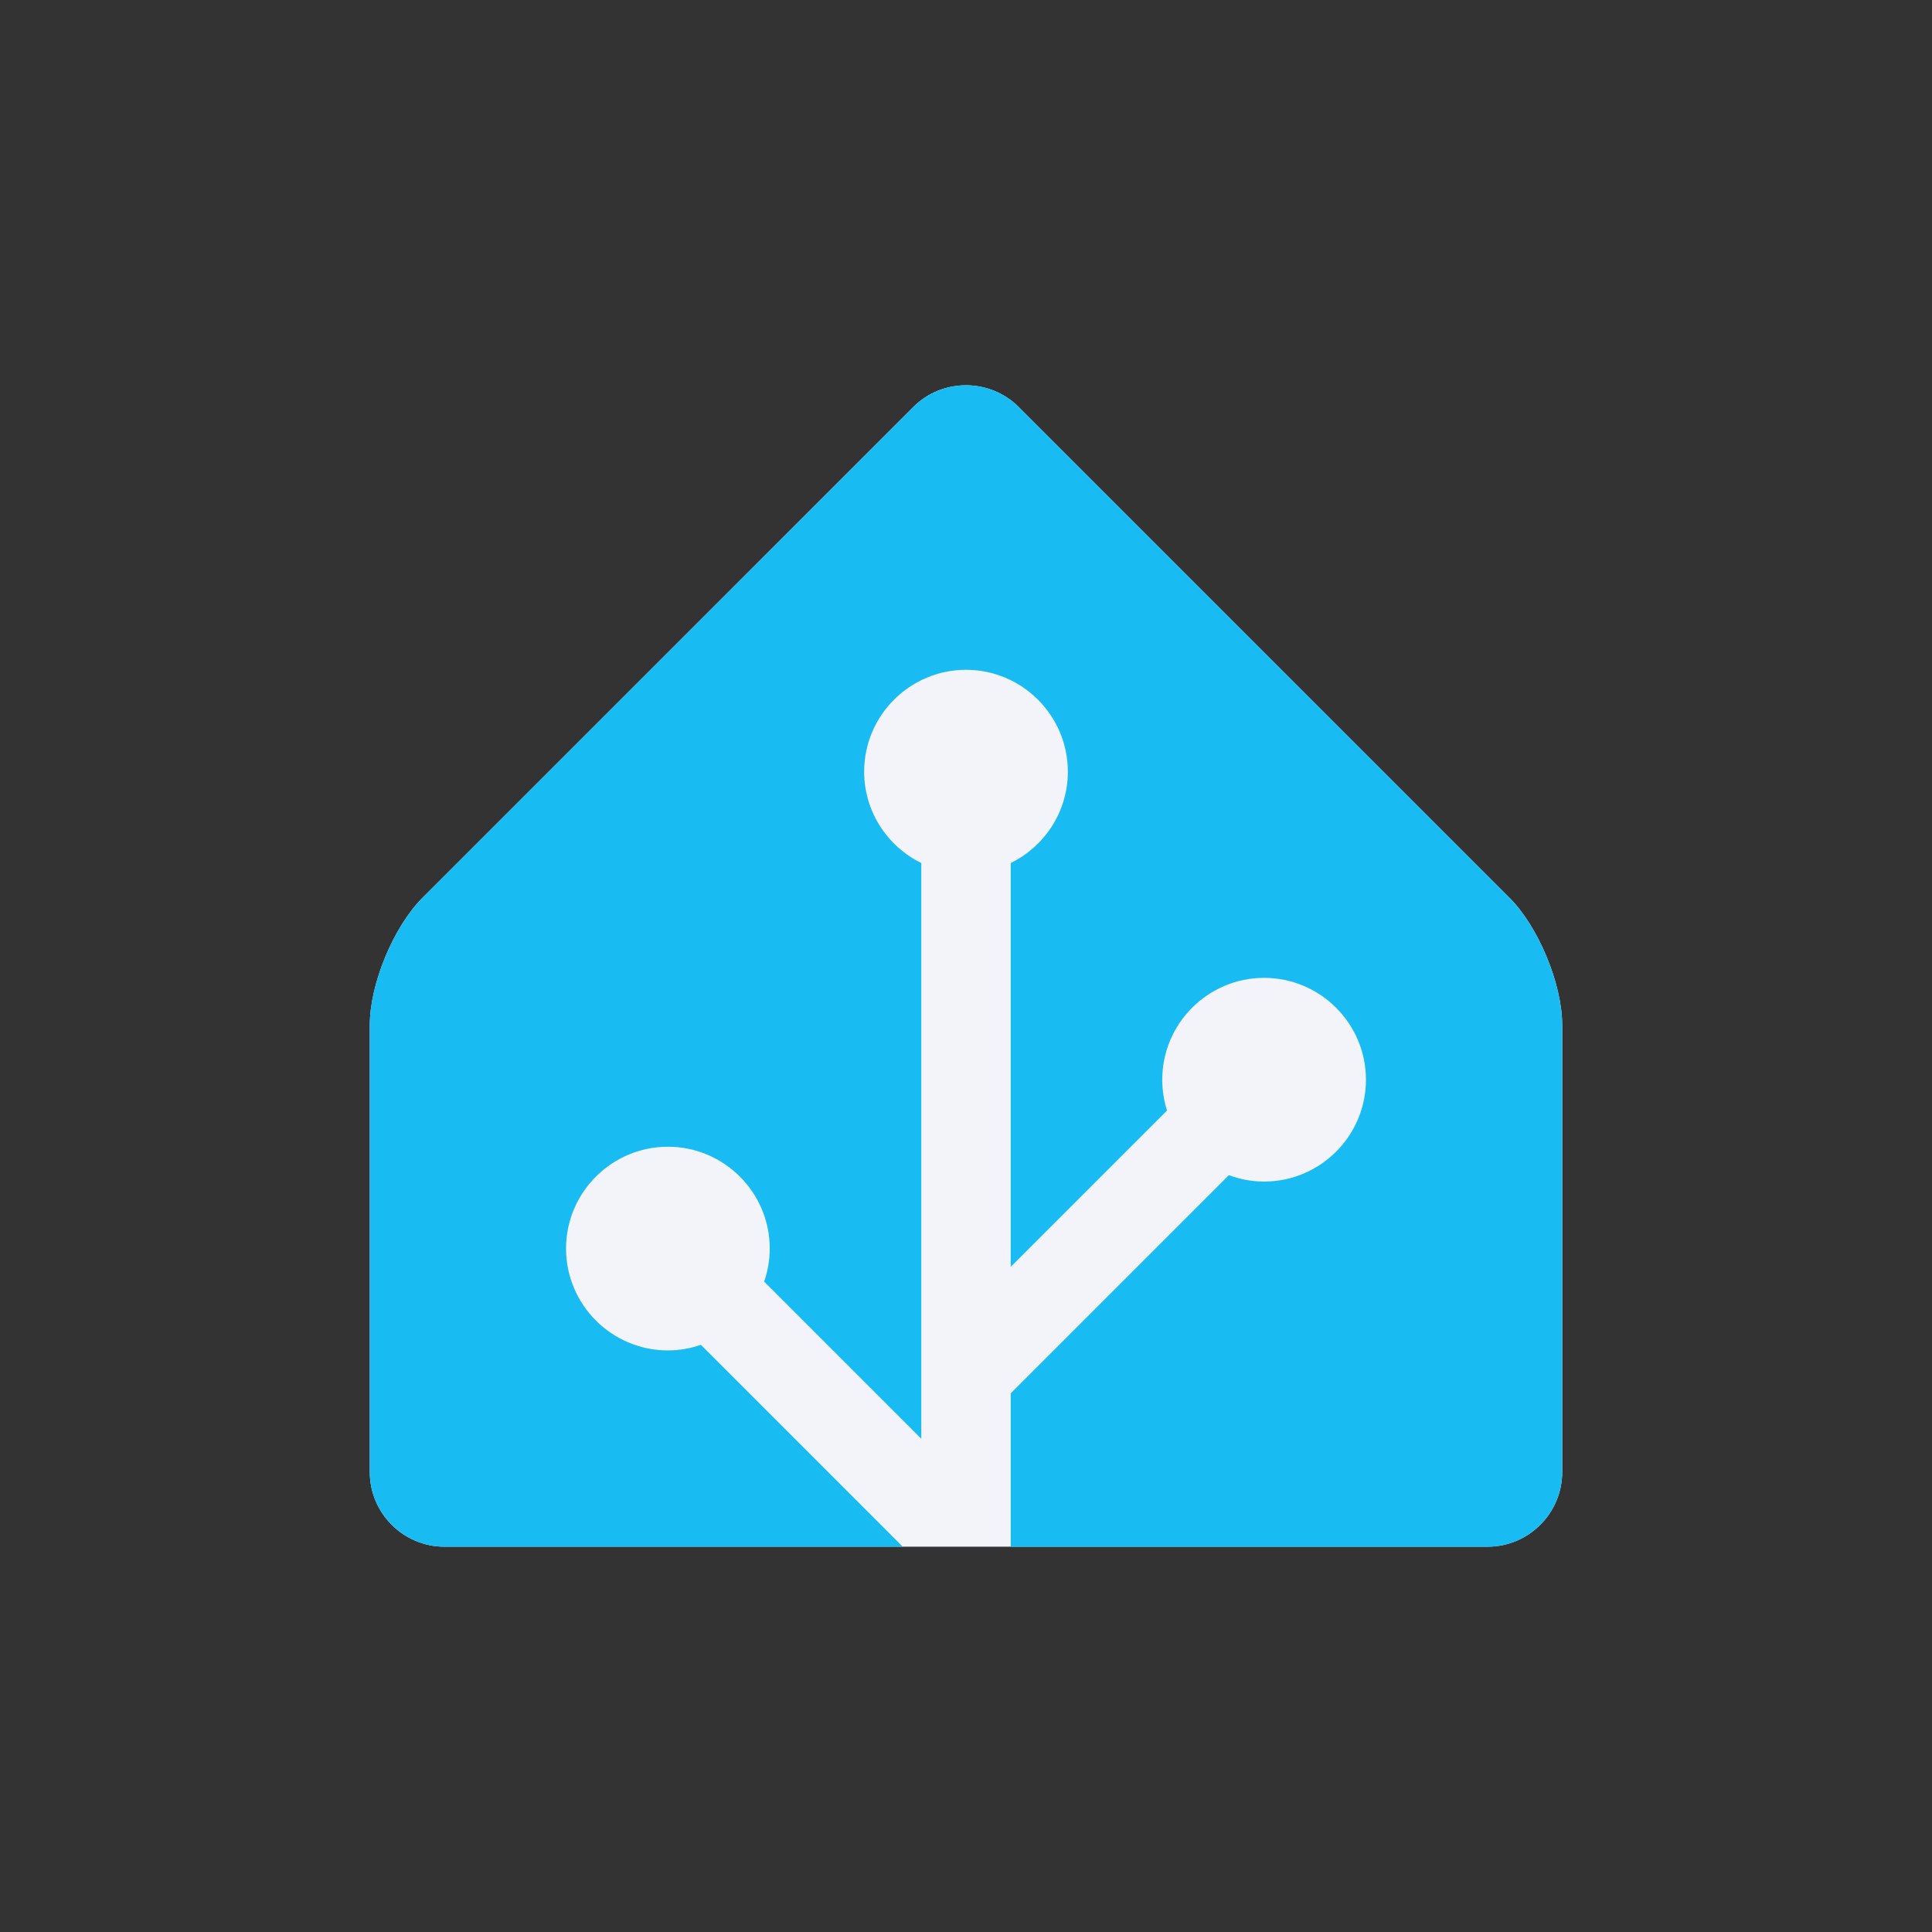
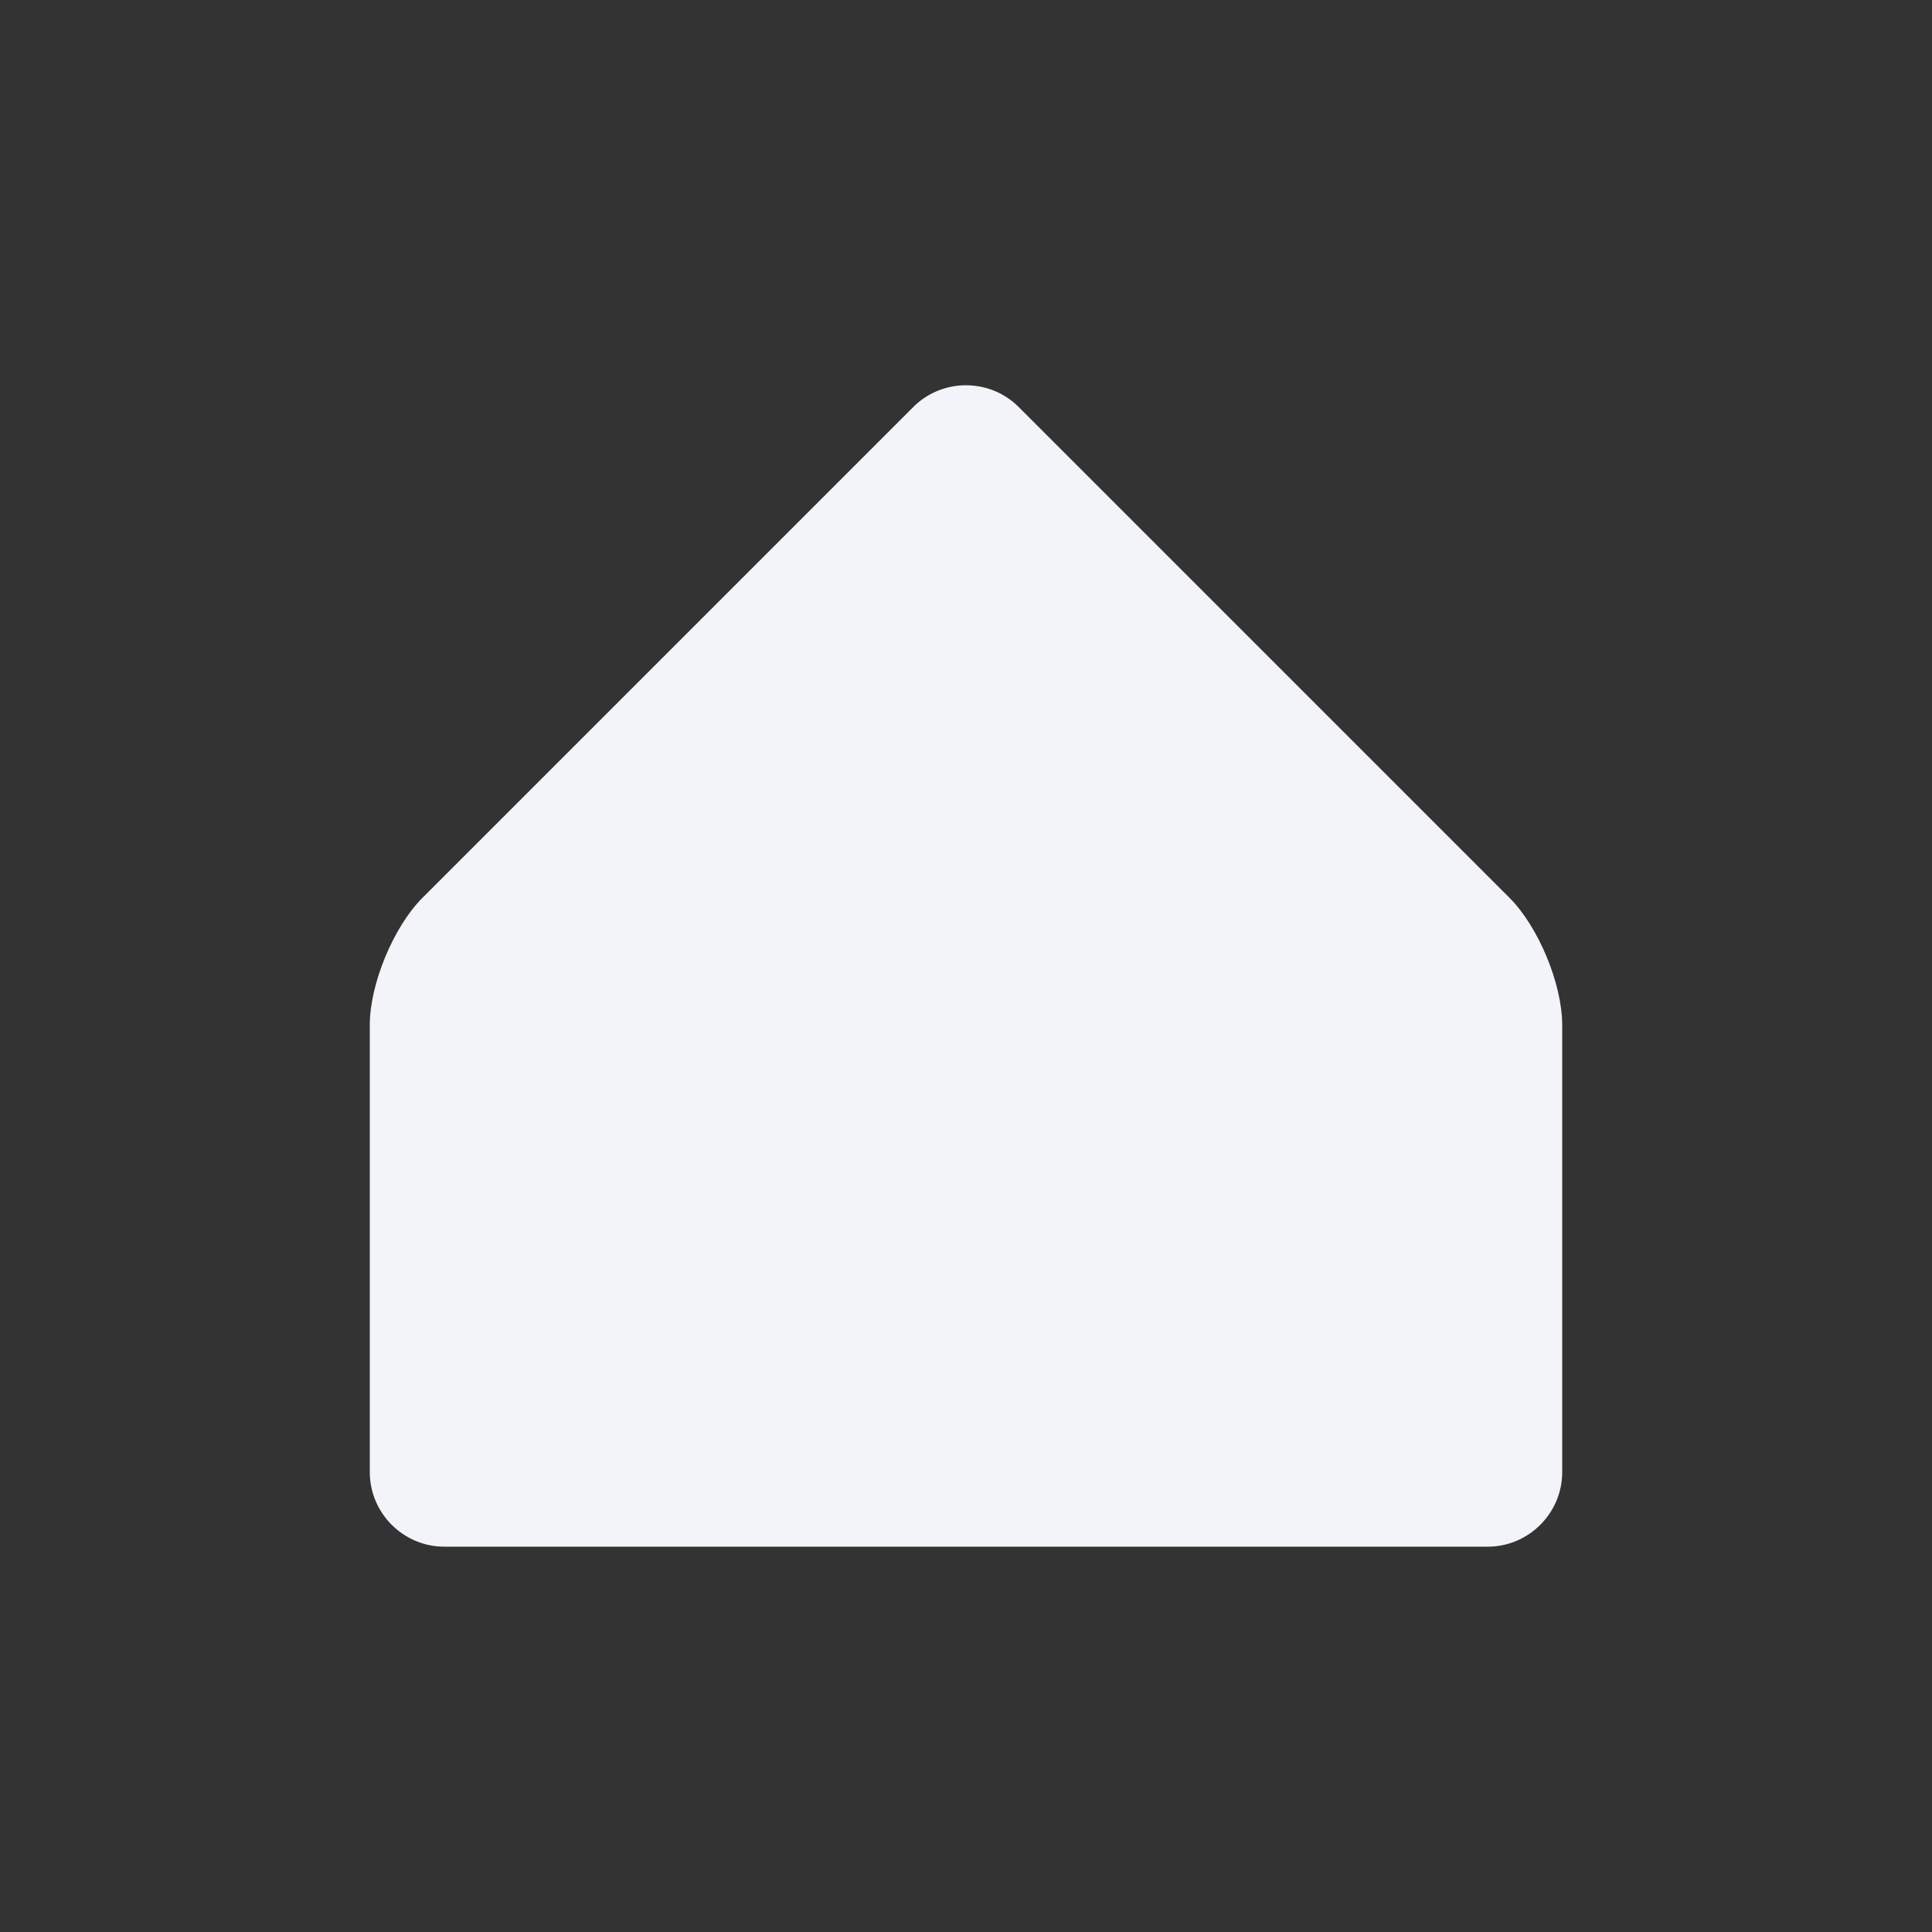
<svg xmlns="http://www.w3.org/2000/svg" viewBox="0 0 256 256" id="a">
  <rect x="0" y="0" width="256" height="256" fill="#333333" stroke="none" />
-   <path style="fill:#f2f4f9;" d="M207,195.068c0,5.431-4.444,9.875-9.875,9.875H58.875c-5.431,0-9.875-4.444-9.875-9.875v-59.25c0-5.431,3.14-13.015,6.985-16.859L121.015,53.929c3.838-3.838,10.125-3.838,13.963,0l65.037,65.036c3.838,3.838,6.985,11.429,6.985,16.86v59.25-.007Z" />
-   <path style="fill:#18bcf2;" d="M200.015,118.959l-65.03-65.03c-3.838-3.838-10.125-3.838-13.963,0L55.985,118.959c-3.838,3.838-6.985,11.428-6.985,16.859v59.25c0,5.431,4.444,9.875,9.875,9.875h60.744l-26.748-26.748c-1.376.474-2.844.744-4.371.744-7.439,0-13.496-6.057-13.496-13.496,0-7.439,6.057-13.496,13.496-13.496s13.496,6.057,13.496,13.496c0,1.534-.27,3.002-.744,4.378l20.823,20.823v-76.288c-4.477-2.199-7.571-6.794-7.571-12.107,0-7.439,6.057-13.496,13.496-13.496s13.496,6.057,13.496,13.496c0,5.313-3.094,9.908-7.571,12.107v53.503l20.711-20.711c-.408-1.29-.632-2.66-.632-4.082,0-7.439,6.057-13.496,13.496-13.496,7.439,0,13.496,6.057,13.496,13.496s-6.057,13.496-13.496,13.496c-1.646,0-3.213-.309-4.668-.849l-28.907,28.907v20.329h63.2c5.431,0,9.875-4.444,9.875-9.875v-59.25c0-5.431-3.14-13.015-6.985-16.86v-.006Z" />
+   <path style="fill:#f2f4f9;" d="M207,195.068c0,5.431-4.444,9.875-9.875,9.875H58.875c-5.431,0-9.875-4.444-9.875-9.875v-59.25c0-5.431,3.14-13.015,6.985-16.859L121.015,53.929c3.838-3.838,10.125-3.838,13.963,0l65.037,65.036c3.838,3.838,6.985,11.429,6.985,16.86Z" />
</svg>